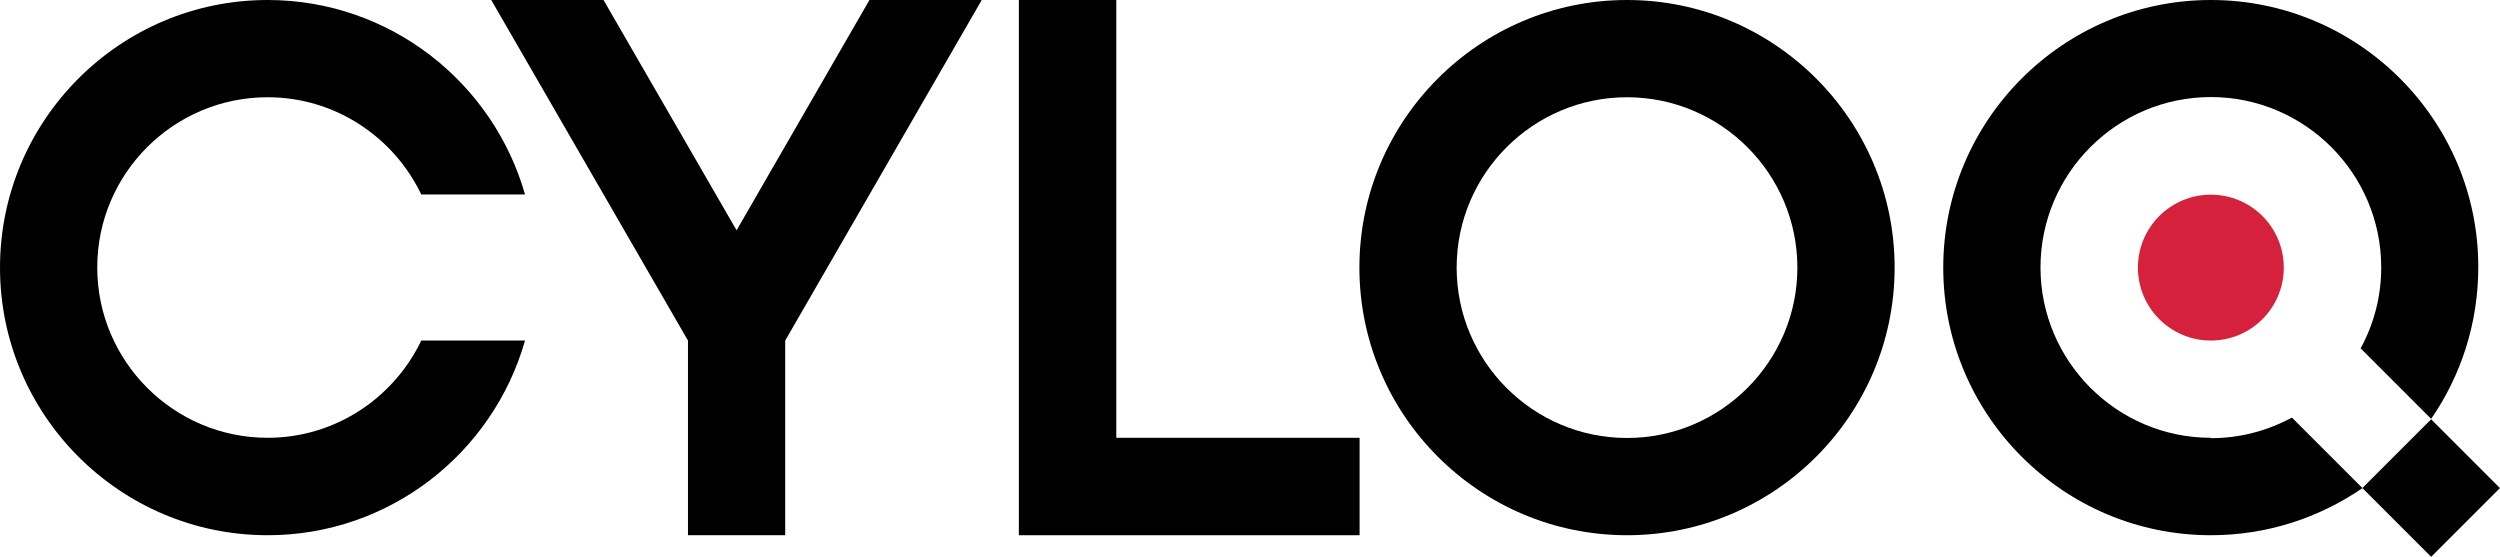
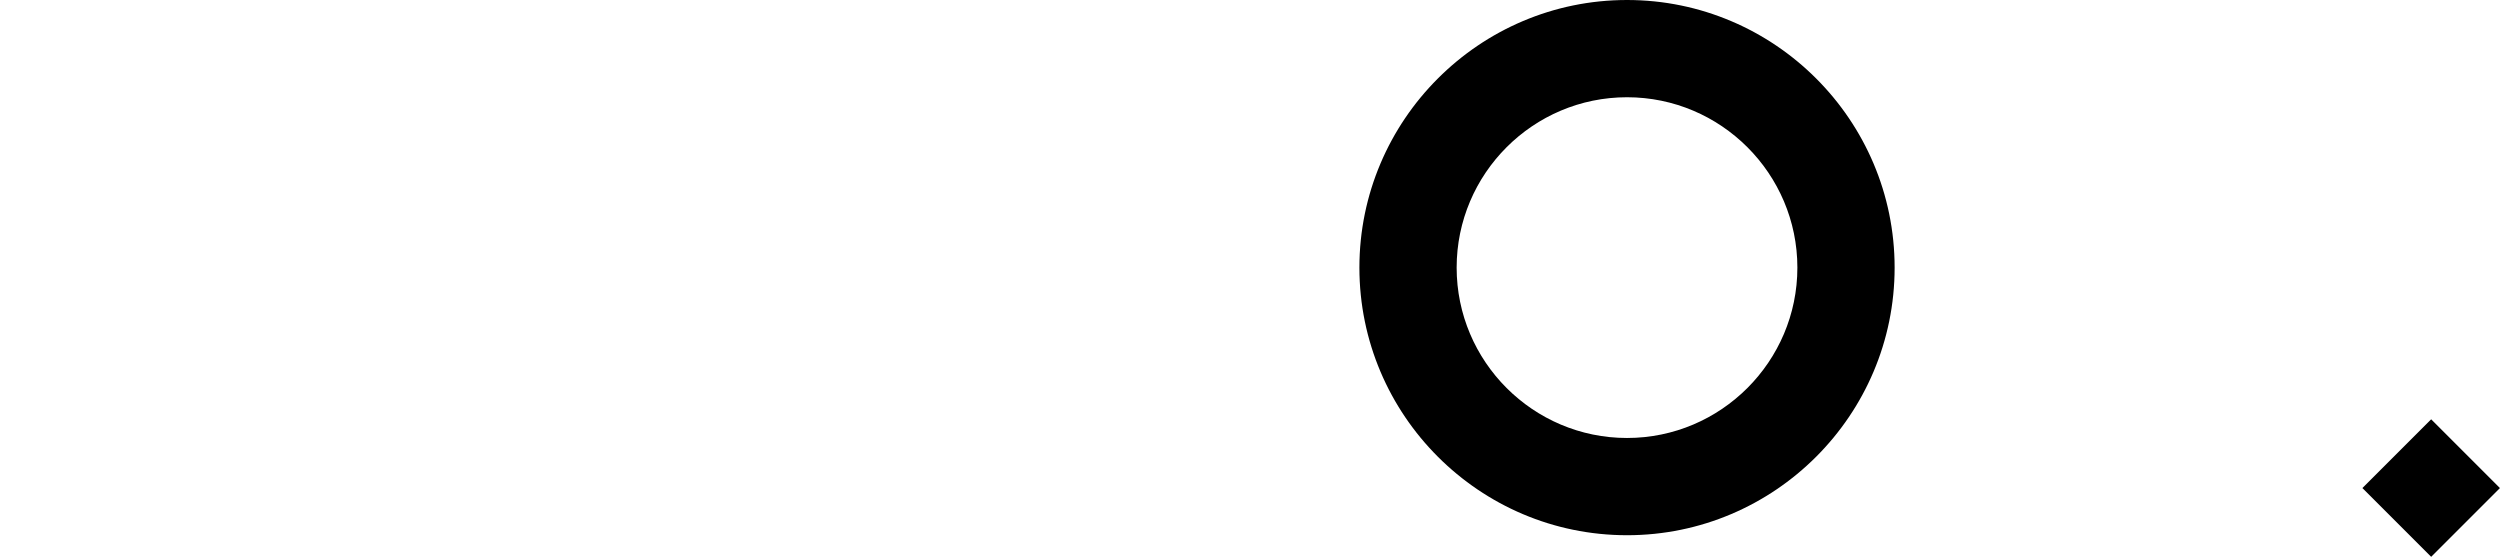
<svg xmlns="http://www.w3.org/2000/svg" id="Cyloq_Logo_1" data-name="Cyloq Logo 1" viewBox="0 0 134.71 30">
  <defs>
    <style>      .cls-1 {        fill: #d5213b;      }    </style>
  </defs>
  <path d="M87.67,28.84c-7.95,0-14.42-6.47-14.42-14.42S79.72,0,87.67,0s14.42,6.47,14.42,14.42-6.47,14.42-14.42,14.42ZM87.67,5.24c-5.06,0-9.18,4.12-9.18,9.18s4.12,9.18,9.18,9.18,9.18-4.12,9.18-9.18-4.12-9.18-9.18-9.18Z" />
-   <polygon points="60.15 23.59 60.15 0 54.9 0 54.9 28.84 73.26 28.84 73.26 23.59 60.15 23.59" />
-   <path d="M22.7,18.35c-1.48,3.09-4.63,5.24-8.28,5.24-5.06,0-9.18-4.12-9.18-9.18S9.36,5.24,14.42,5.24c3.65,0,6.8,2.15,8.28,5.24h5.59C26.57,4.44,21.01,0,14.42,0,6.47,0,0,6.47,0,14.42s6.47,14.42,14.42,14.42c6.59,0,12.15-4.44,13.87-10.49h-5.59Z" />
  <g>
-     <path d="M119.13,23.59c-5.06,0-9.18-4.12-9.18-9.18s4.12-9.18,9.18-9.18,9.18,4.12,9.18,9.18c0,1.58-.4,3.06-1.11,4.36l3.8,3.8c1.6-2.32,2.54-5.14,2.54-8.17C133.55,6.47,127.08,0,119.13,0s-14.42,6.47-14.42,14.42,6.47,14.42,14.42,14.42c3.03,0,5.84-.94,8.17-2.54l-3.8-3.8c-1.3.7-2.78,1.11-4.36,1.11Z" />
-     <path class="cls-1" d="M119.13,10.49c2.17,0,3.93,1.76,3.93,3.93s-1.76,3.93-3.93,3.93-3.93-1.76-3.93-3.93,1.76-3.93,3.93-3.93" />
    <rect x="128.38" y="23.67" width="5.24" height="5.24" transform="translate(19.78 100.34) rotate(-45)" />
  </g>
-   <polygon points="52.9 0 46.85 0 39.69 12.41 32.52 0 26.47 0 37.07 18.35 37.07 28.84 42.31 28.84 42.31 18.35 52.9 0" />
</svg>